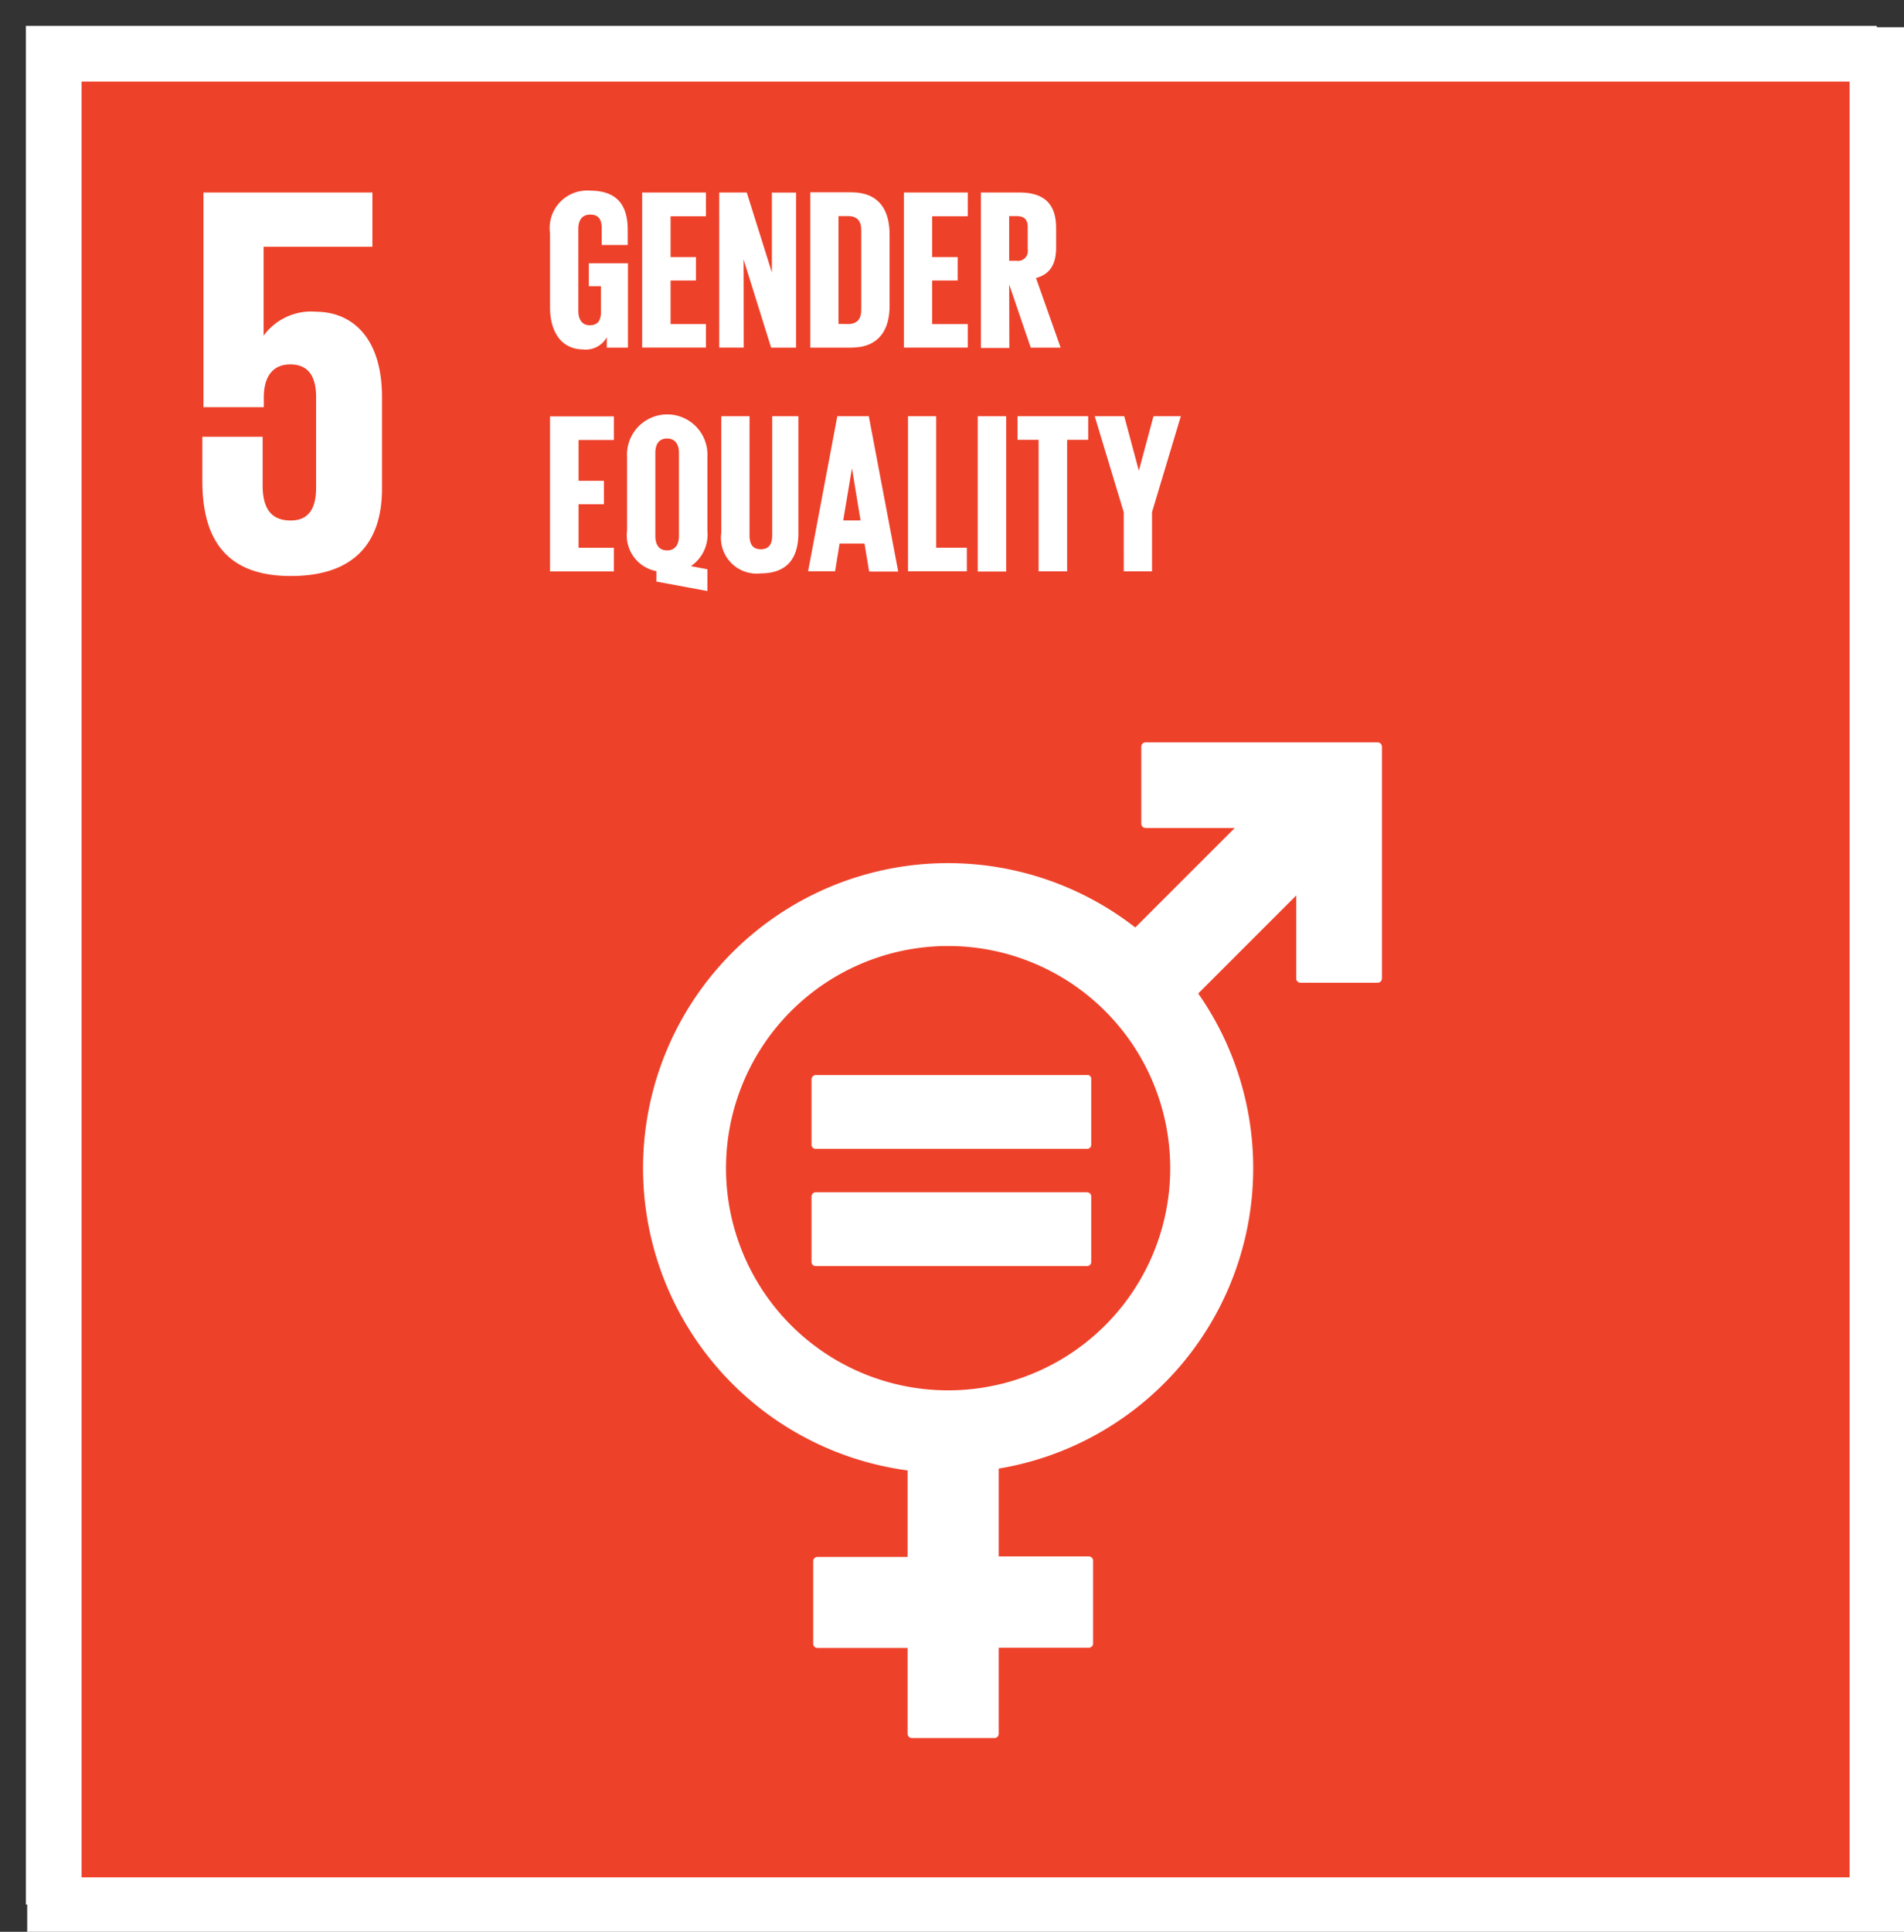
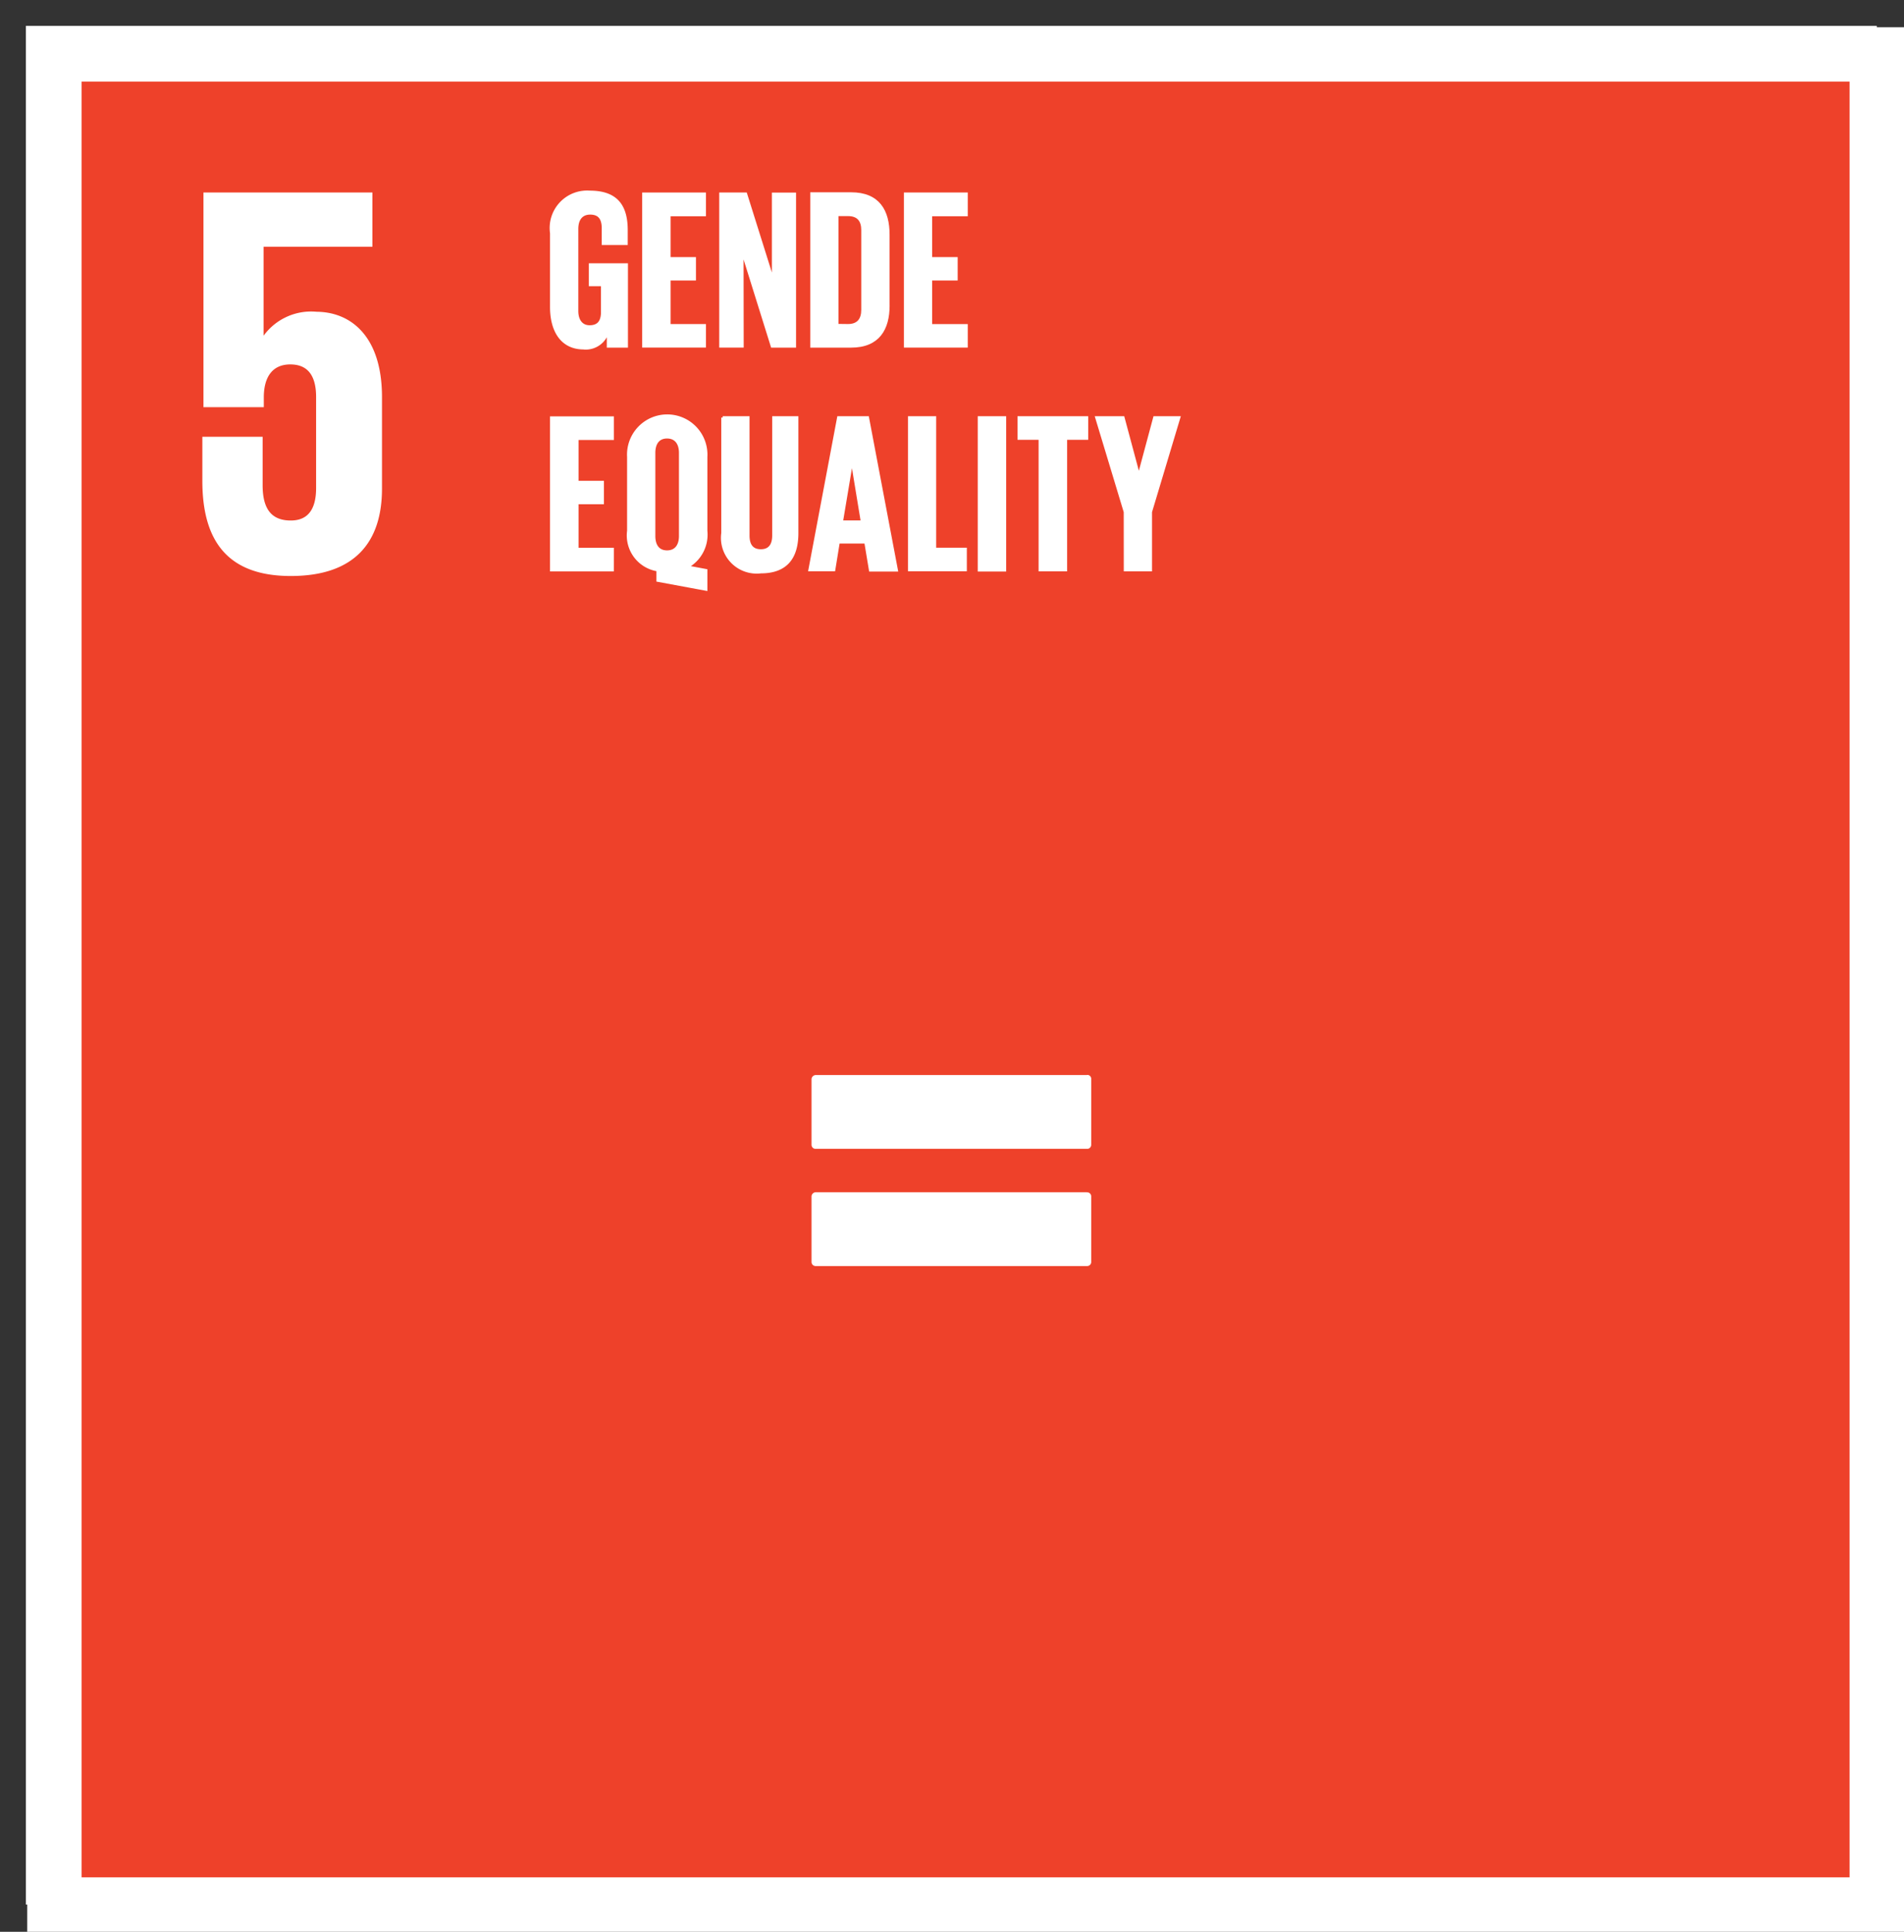
<svg xmlns="http://www.w3.org/2000/svg" id="Group_1054" data-name="Group 1054" width="70" height="71" viewBox="0 0 70 71">
  <rect x="0" y="0" width="70" height="71" fill="#333333" stroke="none" />
  <defs>
    <clipPath id="clip-path">
      <rect id="SDG5" width="69" height="70" fill="#ee412a" stroke="#fff" stroke-width="3" />
    </clipPath>
  </defs>
  <g id="Mask_Group_16" data-name="Mask Group 16" transform="translate(0 0)" clip-path="url('#clip-path')">
    <g id="TheGlobalGoals_Icons_Black_Goal_5" transform="translate(0.693 1.385)">
      <rect id="Rectangle_385" data-name="Rectangle 385" width="68" height="69" transform="translate(0.307 -0.385)" fill="#ee412a" stroke="#fff" stroke-width="0.099" />
      <path id="Path_8081" data-name="Path 8081" d="M29.451,13.927a.838.838,0,0,0,.9-.679v.61h.679v-3H29.691V11.6h.446V12.6c0,.363-.158.535-.466.535s-.466-.24-.466-.576V9.545c0-.336.151-.576.487-.576s.473.2.473.549v.569h.857V9.593c0-.83-.309-1.406-1.344-1.406A1.328,1.328,0,0,0,28.264,9.7v2.716c0,.864.377,1.509,1.186,1.509" transform="translate(-8.686 -2.516)" fill="#fff" stroke="#fff" stroke-width="0.099" />
      <path id="Path_8082" data-name="Path 8082" d="M35.4,13.121h-1.3v-1.7h.933v-.761h-.933v-1.6h1.3V8.286H33.155v5.6H35.4Z" transform="translate(-10.189 -2.546)" fill="#fff" stroke="#fff" stroke-width="0.099" />
      <path id="Path_8083" data-name="Path 8083" d="M38.039,10.371l1.1,3.518h.83v-5.6h-.789V11.5L38.17,8.286h-.926v5.6h.8Z" transform="translate(-11.445 -2.546)" fill="#fff" stroke="#fff" stroke-width="0.099" />
      <path id="Path_8084" data-name="Path 8084" d="M44.893,12.384v-2.6c0-.871-.357-1.509-1.365-1.509H42.075v5.61h1.454c1.008,0,1.365-.645,1.365-1.5m-1.879.727V9.051h.4c.391,0,.535.233.535.562v2.935c0,.336-.151.569-.535.569Z" transform="translate(-12.93 -2.543)" fill="#fff" stroke="#fff" stroke-width="0.099" />
      <path id="Path_8085" data-name="Path 8085" d="M49.294,13.121h-1.31v-1.7h.939v-.761h-.939v-1.6h1.31V8.286H47.045v5.6h2.249Z" transform="translate(-14.457 -2.546)" fill="#fff" stroke="#fff" stroke-width="0.099" />
-       <path id="Path_8086" data-name="Path 8086" d="M52.073,11.317l.878,2.572h.994l-.9-2.544c.535-.123.754-.48.754-1.084v-.72c0-.789-.35-1.255-1.3-1.255H51.133V13.9h.946Zm0-2.263h.315c.322,0,.466.151.466.453v.823a.409.409,0,0,1-.466.466h-.315Z" transform="translate(-15.714 -2.546)" fill="#fff" stroke="#fff" stroke-width="0.099" />
      <path id="Path_8087" data-name="Path 8087" d="M30.514,24.991h-1.3v-1.7h.933v-.761h-.933v-1.6h1.3v-.768H28.264v5.6h2.249Z" transform="translate(-8.686 -6.194)" fill="#fff" stroke="#fff" stroke-width="0.099" />
      <path id="Path_8088" data-name="Path 8088" d="M33.43,25.729v.384l1.776.329v-.7l-.693-.13a1.349,1.349,0,0,0,.693-1.324V21.573a1.429,1.429,0,1,0-2.853,0v2.716a1.285,1.285,0,0,0,1.077,1.44m-.137-4.307c0-.336.151-.576.48-.576s.487.24.487.576v3.059c0,.329-.151.576-.487.576s-.48-.247-.48-.576Z" transform="translate(-9.942 -6.164)" fill="#fff" stroke="#fff" stroke-width="0.099" />
-       <path id="Path_8089" data-name="Path 8089" d="M37.353,20.156V24.4a1.265,1.265,0,0,0,1.406,1.433c.96,0,1.33-.562,1.33-1.433V20.156h-.864V24.49c0,.329-.13.555-.466.555s-.466-.219-.466-.555V20.156h-.939Z" transform="translate(-11.479 -6.194)" fill="#fff" stroke="#fff" stroke-width="0.099" />
+       <path id="Path_8089" data-name="Path 8089" d="M37.353,20.156V24.4a1.265,1.265,0,0,0,1.406,1.433c.96,0,1.33-.562,1.33-1.433V20.156h-.864V24.49c0,.329-.13.555-.466.555s-.466-.219-.466-.555V20.156h-.939" transform="translate(-11.479 -6.194)" fill="#fff" stroke="#fff" stroke-width="0.099" />
      <path id="Path_8090" data-name="Path 8090" d="M43.032,24.737h1l.171,1.029h.967l-1.063-5.61H43.032l-1.056,5.6h.891Zm.494-3h.007l.37,2.249h-.754Z" transform="translate(-12.9 -6.194)" fill="#fff" stroke="#fff" stroke-width="0.099" />
      <path id="Path_8091" data-name="Path 8091" d="M47.263,20.156v5.6h2.064v-.768H48.2V20.156Z" transform="translate(-14.524 -6.194)" fill="#fff" stroke="#fff" stroke-width="0.099" />
      <rect id="Rectangle_386" data-name="Rectangle 386" width="0.946" height="5.61" transform="translate(35.303 13.962)" fill="#fff" stroke="#fff" stroke-width="0.099" />
      <path id="Path_8092" data-name="Path 8092" d="M54.8,25.759V20.924h.775v-.768h-2.5v.768h.775v4.835Z" transform="translate(-16.31 -6.194)" fill="#fff" stroke="#fff" stroke-width="0.099" />
      <path id="Path_8093" data-name="Path 8093" d="M58.251,25.759h.939V23.626l1.042-3.47h-.9l-.569,2.119h-.014l-.569-2.119H57.2l1.049,3.47Z" transform="translate(-17.579 -6.194)" fill="#fff" stroke="#fff" stroke-width="0.099" />
      <path id="Path_8094" data-name="Path 8094" d="M13.946,12.668a2.11,2.11,0,0,0-1.961.96h-.021V10.179h4V8.286H9.852v7.79h2.119v-.309c0-.816.37-1.262,1.022-1.262.713,0,1,.487,1,1.248V19.1c0,.734-.267,1.241-.981,1.241-.8,0-1.084-.528-1.084-1.344V17.263H9.811v1.57c0,2.1.837,3.449,3.2,3.449,2.345,0,3.305-1.241,3.305-3.161V15.734c-.007-2.188-1.125-3.065-2.373-3.065" transform="translate(-3.015 -2.546)" fill="#fff" stroke="#fff" stroke-width="0.099" />
      <g id="Group_676" data-name="Group 676" transform="translate(23 25.949)">
-         <path id="Path_8095" data-name="Path 8095" d="M60.148,37.462H51.631a.108.108,0,0,0-.11.11V40.4a.108.108,0,0,0,.11.11h3.395l-3.772,3.772a11.16,11.16,0,1,0-8.325,19.846V67.4h-3.36a.107.107,0,0,0-.11.1h0v3.038a.108.108,0,0,0,.11.11h3.36v3.2a.108.108,0,0,0,.11.11h3.031a.108.108,0,0,0,.11-.11h0V70.639h3.36a.108.108,0,0,0,.11-.11h0V67.491a.108.108,0,0,0-.11-.11h-3.36V64.062A11.147,11.147,0,0,0,53.5,46.637l3.717-3.717v3.168a.108.108,0,0,0,.11.11h2.832a.108.108,0,0,0,.11-.11V37.571a.114.114,0,0,0-.117-.11h0M44.369,61.278a8.215,8.215,0,1,1,8.215-8.215,8.212,8.212,0,0,1-8.215,8.215" transform="translate(-33.205 -37.462)" fill="#fff" stroke="#fff" stroke-width="0.099" />
        <path id="Path_8096" data-name="Path 8096" d="M52.225,55.113H42.254a.111.111,0,0,0-.11.1v2.414a.1.1,0,0,0,.11.1h9.964a.1.1,0,0,0,.11-.1h0V55.209a.092.092,0,0,0-.1-.1" transform="translate(-35.952 -42.886)" fill="#fff" stroke="#fff" stroke-width="0.099" />
        <path id="Path_8097" data-name="Path 8097" d="M52.225,61.33H42.254a.111.111,0,0,0-.11.1v2.414a.1.1,0,0,0,.11.1h9.964a.1.1,0,0,0,.11-.1h0V61.433a.1.1,0,0,0-.1-.1" transform="translate(-35.952 -44.796)" fill="#fff" stroke="#fff" stroke-width="0.099" />
      </g>
    </g>
  </g>
  <g id="Rectangle_389" data-name="Rectangle 389" transform="translate(1 1)" fill="none" stroke="#fff" stroke-width="2">
    <rect width="69" height="70" stroke="none" />
    <rect x="1" y="1" width="67" height="68" fill="none" />
  </g>
</svg>